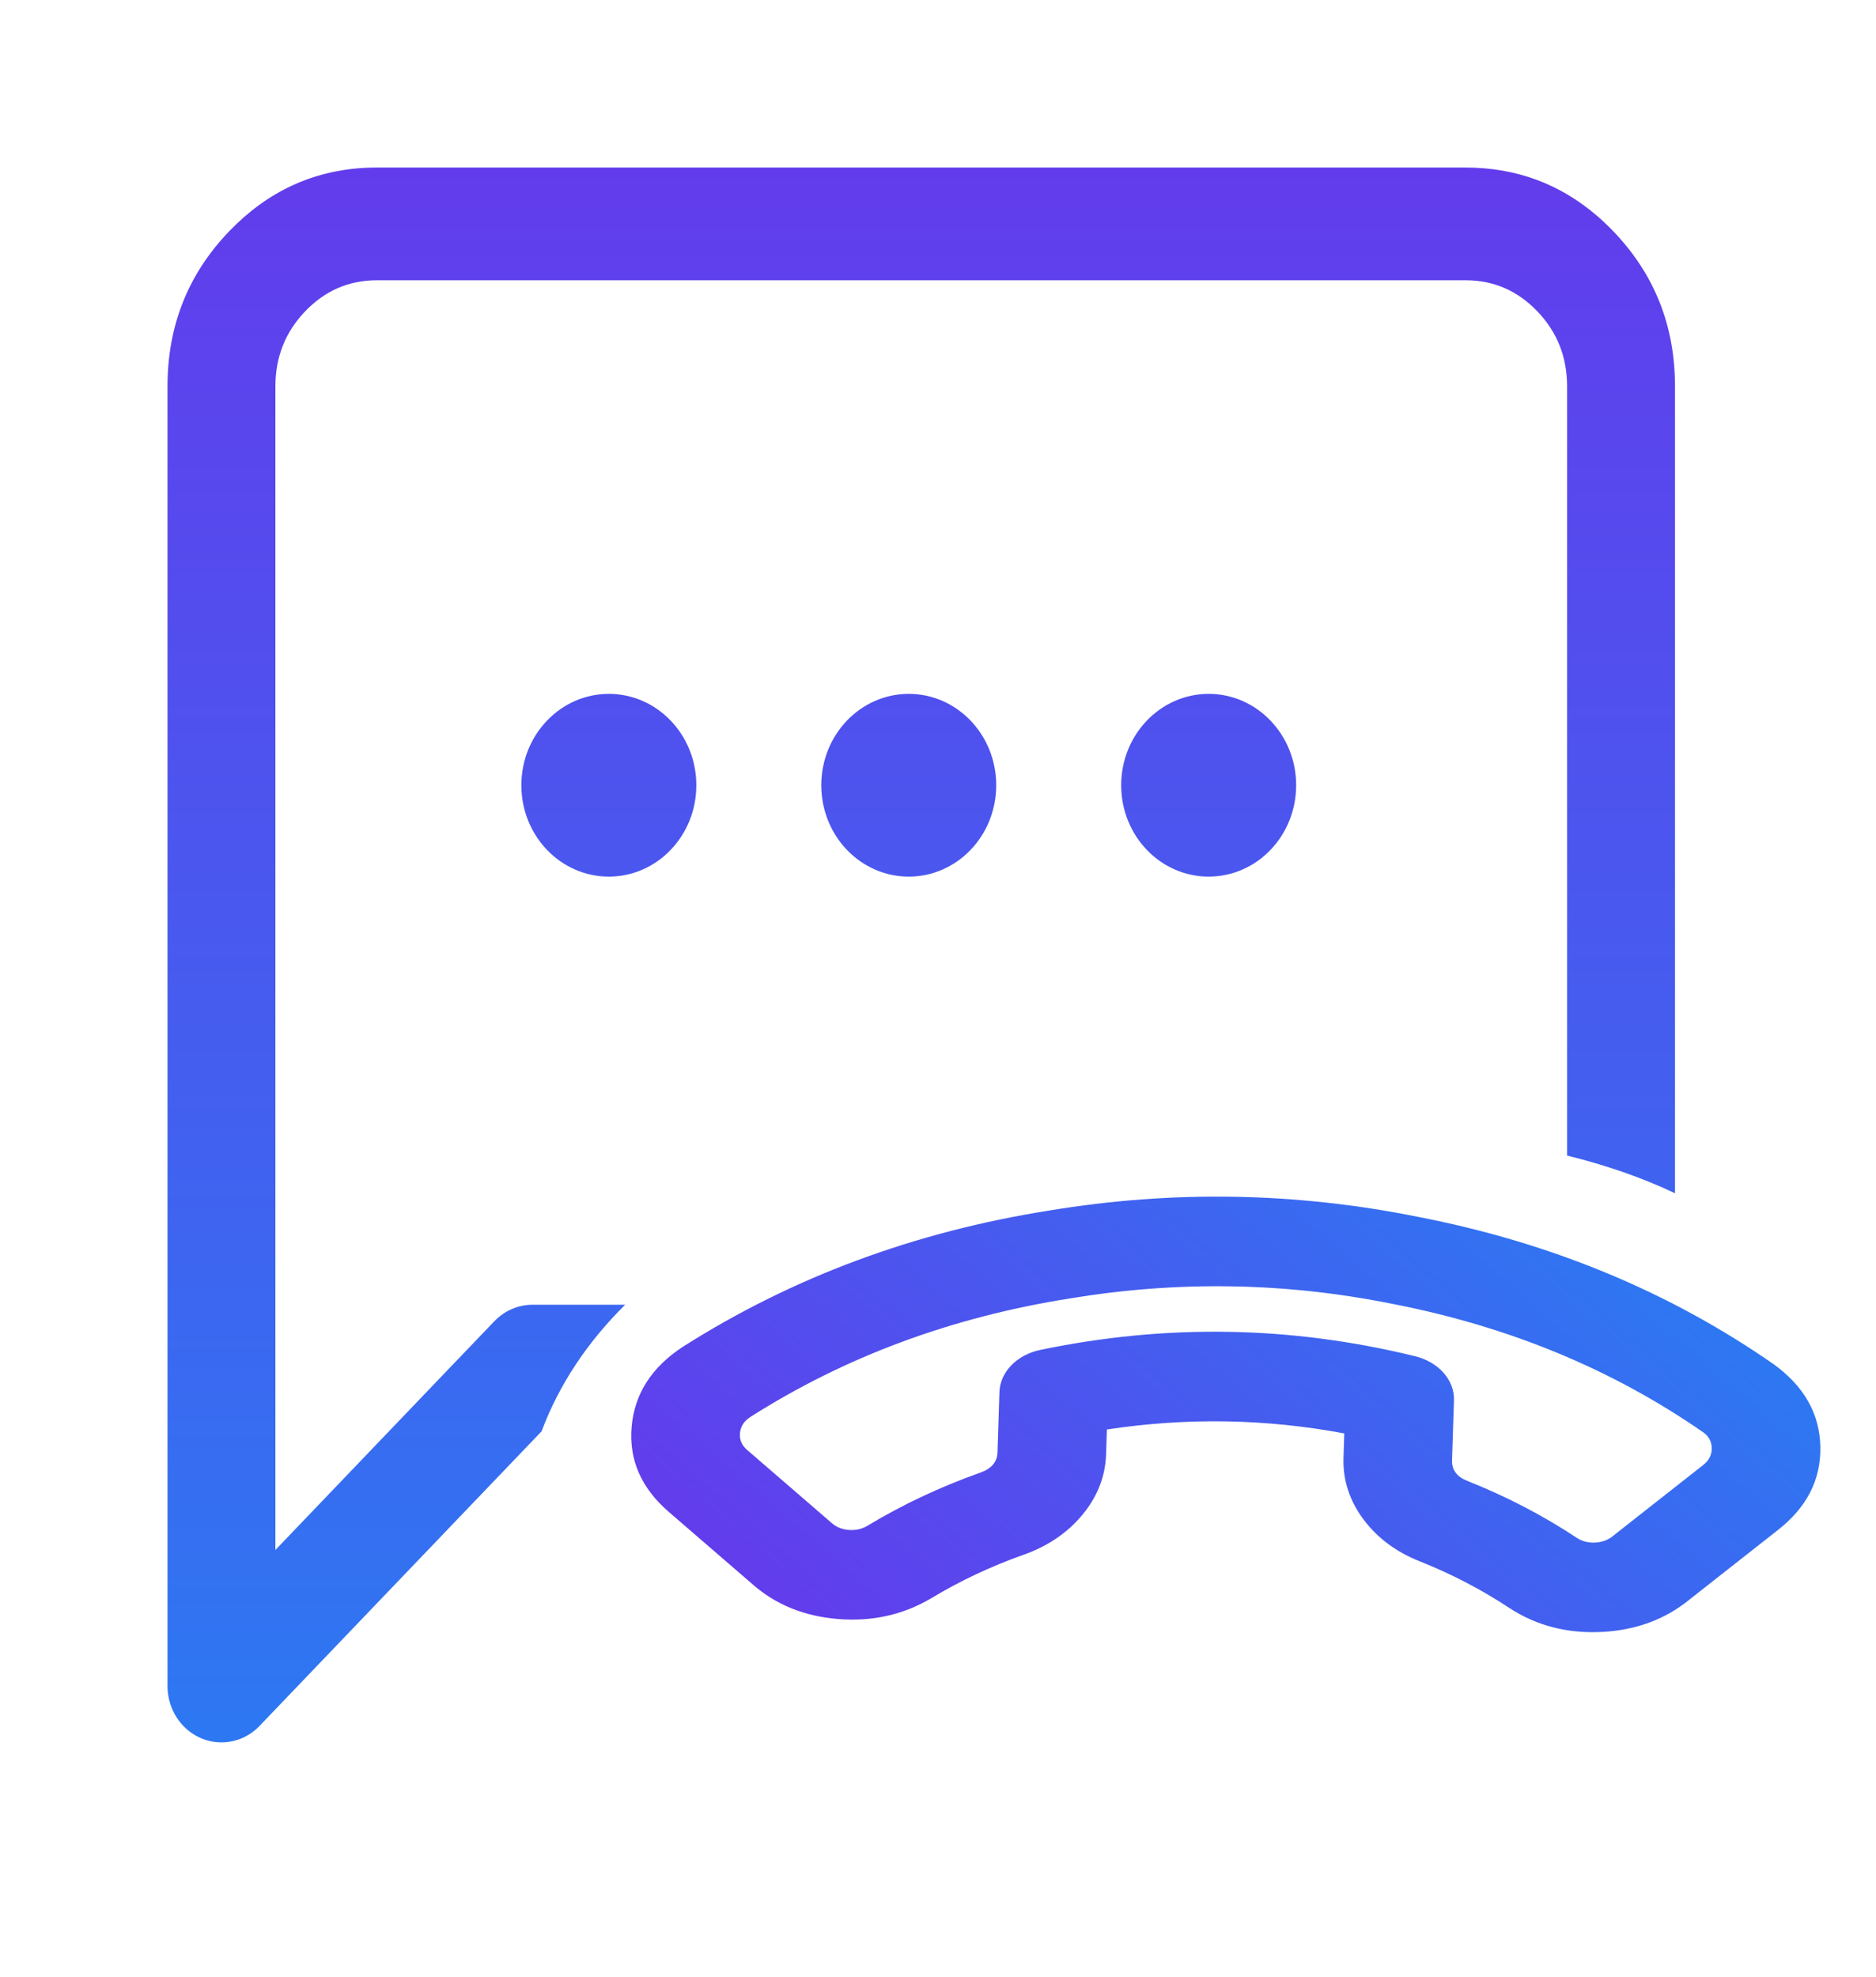
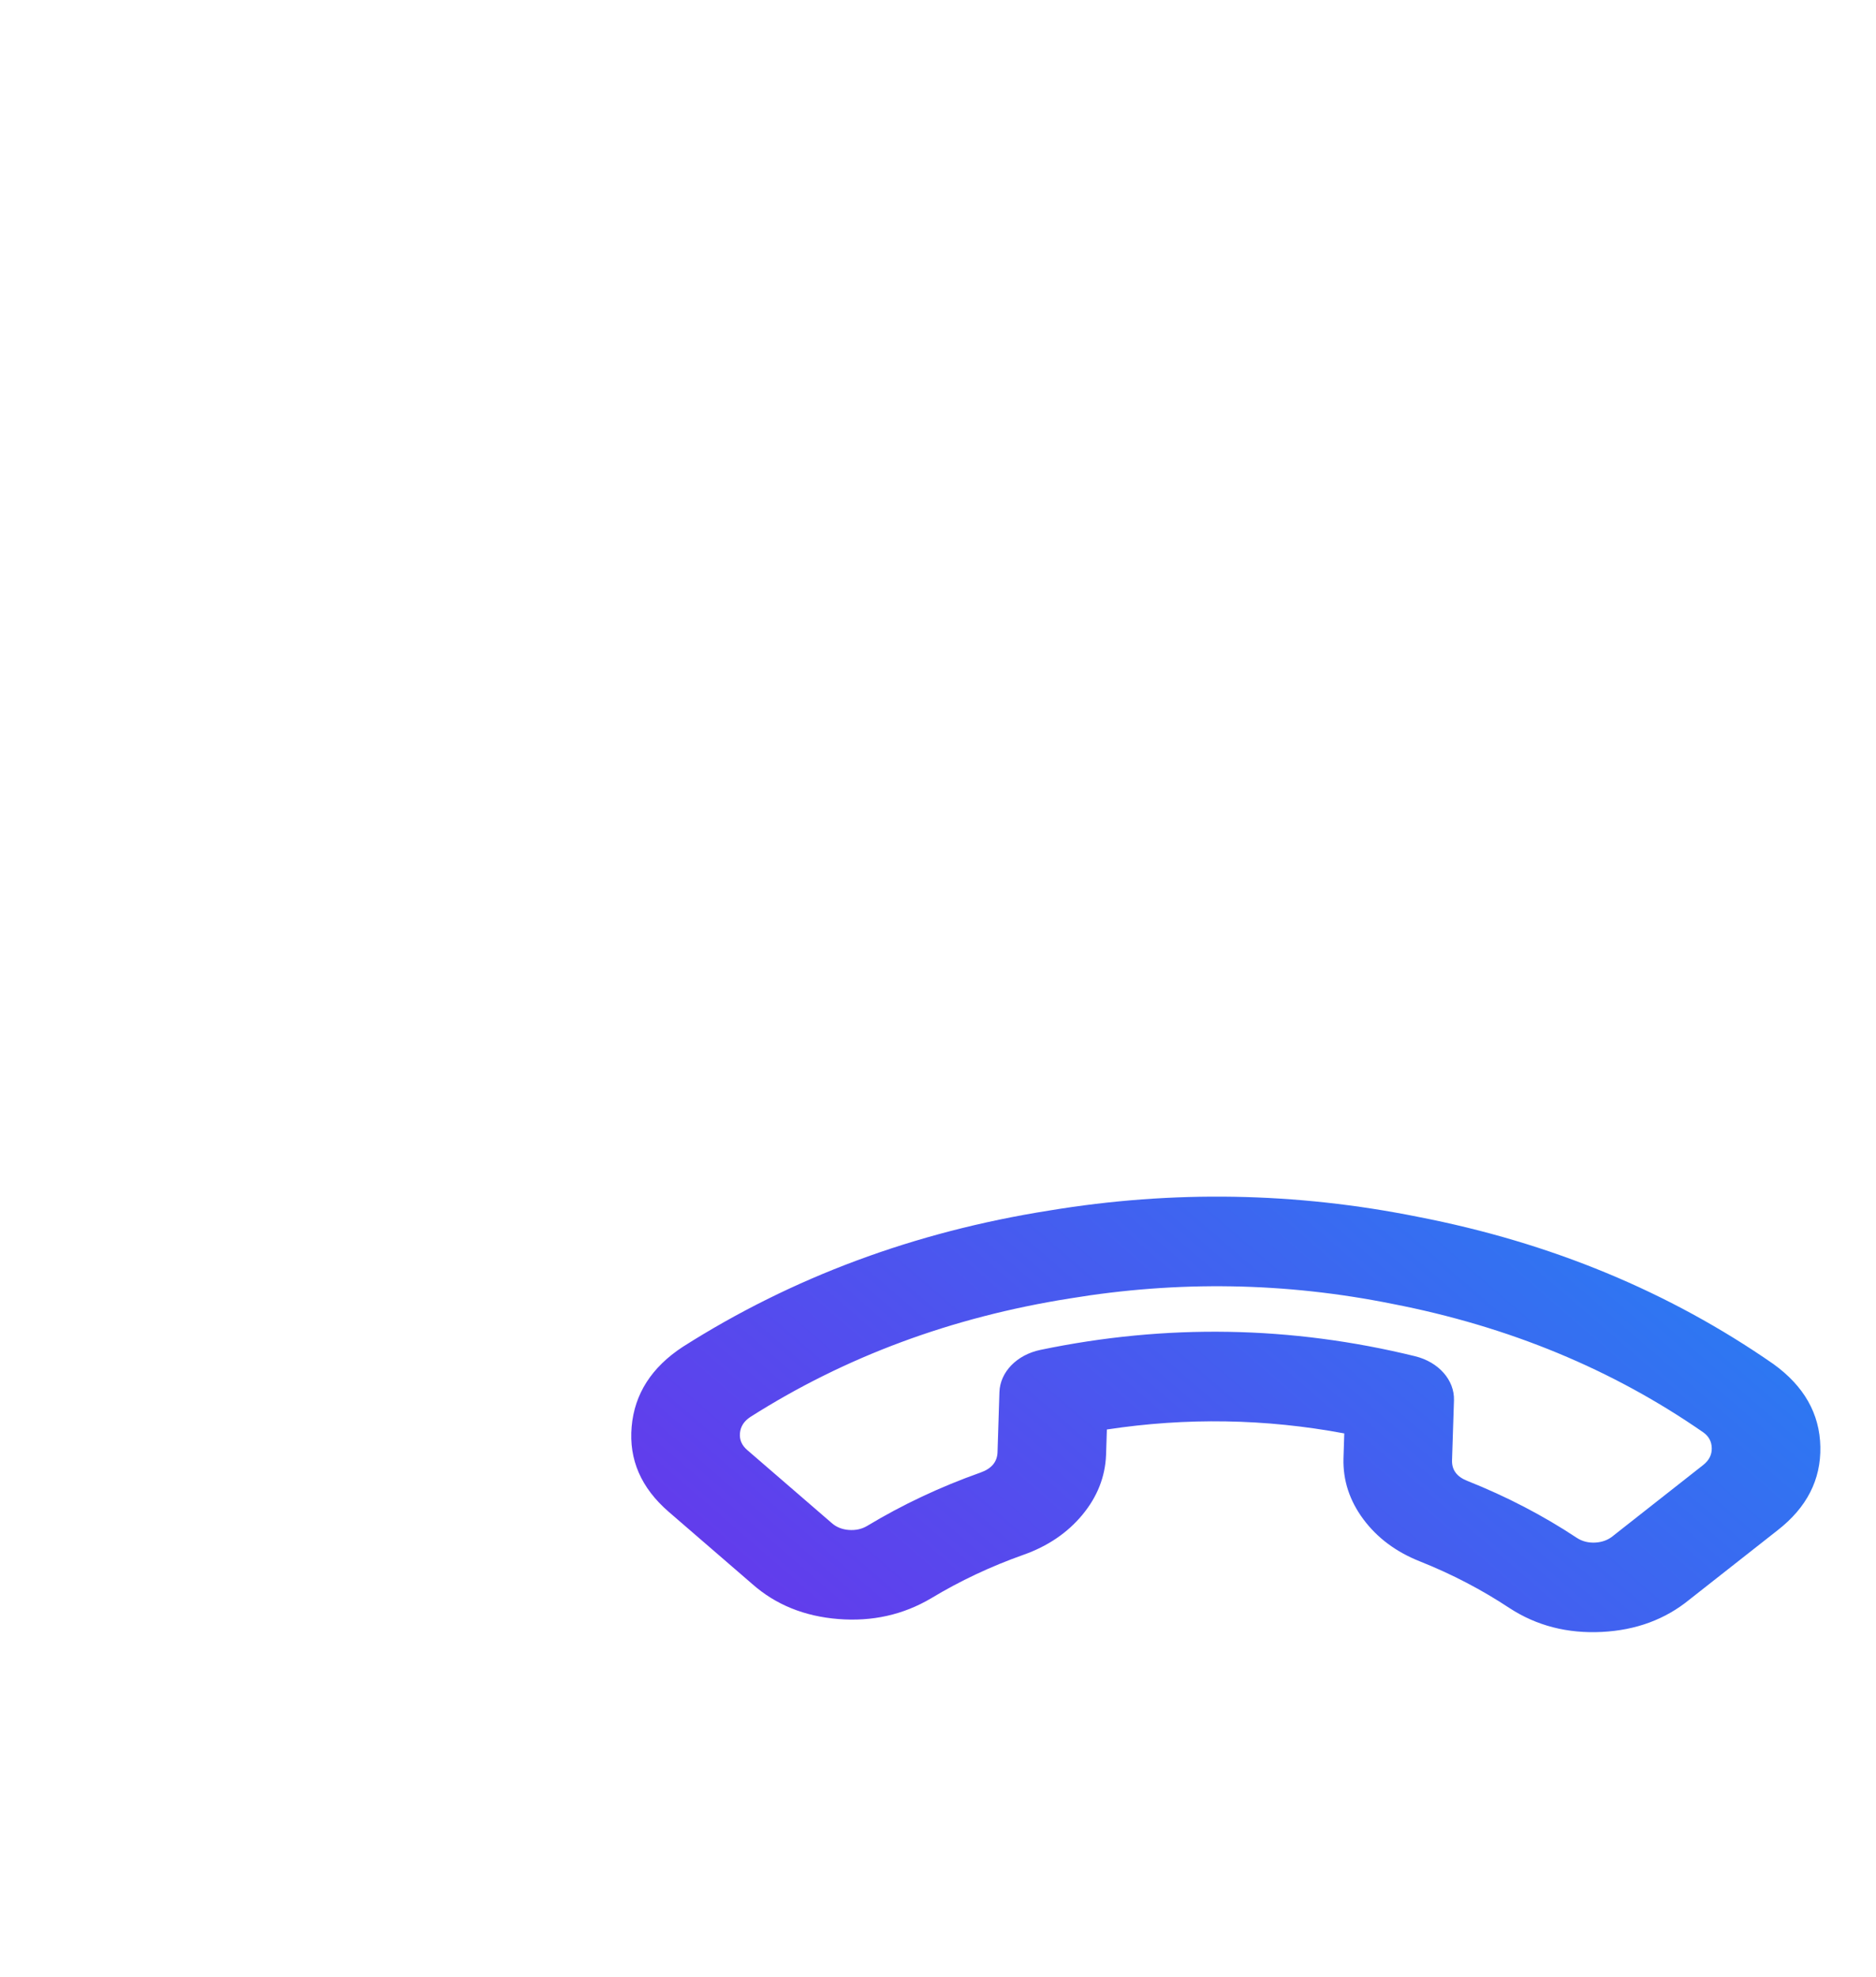
<svg xmlns="http://www.w3.org/2000/svg" fill="none" version="1.1" width="56" height="59" viewBox="0 0 56 59">
  <defs>
    <linearGradient x1="0.5" y1="0" x2="0.5" y2="1" id="master_svg0_108_1523">
      <stop offset="0%" stop-color="#623CEC" stop-opacity="1" />
      <stop offset="100%" stop-color="#2D78F2" stop-opacity="1" />
    </linearGradient>
    <linearGradient x1="0.5" y1="0" x2="0.5" y2="1" id="master_svg1_108_1523">
      <stop offset="0%" stop-color="#623CEC" stop-opacity="1" />
      <stop offset="100%" stop-color="#2D78F2" stop-opacity="1" />
    </linearGradient>
  </defs>
  <g>
    <g>
      <g />
      <g>
        <g>
-           <path d="M16.166,42.717L7.749,51.507L7.748,51.509C7.118,52.164,6.1,52.163,5.472,51.507C5.17,51.192,5,50.764,5,50.318L5,11.531Q5,8.826,6.831,6.913Q8.548,5.12,10.932,5.007Q11.091,5,11.253,5L43.747,5Q46.014,5,47.699,6.464Q47.94,6.674,48.169,6.913Q50,8.826,50,11.531L50,35.612C49.019,35.144,47.94,34.775,46.779,34.486L46.779,11.531Q46.779,10.219,45.891,9.292Q45.003,8.364,43.747,8.364L11.253,8.364Q9.997,8.364,9.109,9.292Q8.221,10.219,8.221,11.531L8.221,46.257L11.442,42.892L14.756,39.431L14.758,39.43C15.06,39.115,15.469,38.939,15.895,38.939L18.661,38.939C17.547,40.041,16.696,41.302,16.166,42.717ZM18.174,20.708C16.732,20.708,15.563,21.929,15.563,23.435C15.563,24.941,16.732,26.162,18.174,26.162C19.617,26.162,20.786,24.941,20.786,23.435C20.786,21.929,19.617,20.708,18.174,20.708ZM27.127,20.708C25.685,20.708,24.516,21.929,24.516,23.435C24.516,24.941,25.685,26.162,27.127,26.162C28.569,26.162,29.738,24.941,29.738,23.435C29.738,21.929,28.569,20.708,27.127,20.708ZM36.08,20.708C34.638,20.708,33.468,21.929,33.468,23.435C33.468,24.941,34.638,26.162,36.08,26.162C37.522,26.162,38.691,24.941,38.691,23.435C38.691,21.929,37.522,20.708,36.08,20.708Z" fill-rule="evenodd" fill="url(#master_svg0_108_1523)" fill-opacity="1" />
-         </g>
+           </g>
        <g transform="matrix(0.757,0.654,0.786,-0.618,-29.367,57.859)">
          <path d="M42.124,64.307L42.124,60.957Q42.152,59.549,41.253,58.471Q40.344,57.382,38.95,57.182Q37.505,56.988,36.152,56.476Q35.141,56.09,34.081,56.319Q33.023,56.549,32.254,57.321L31.669,57.915Q28.923,56.076,27.115,53.285L27.706,52.685Q28.469,51.901,28.694,50.831Q28.918,49.763,28.54,48.74Q28.035,47.367,27.846,45.91Q27.65,44.504,26.599,43.586Q25.545,42.665,24.152,42.679L20.846,42.679Q19.216,42.68,18.119,43.901Q17.026,45.116,17.172,46.754Q17.763,52.414,20.798,57.173Q23.547,61.567,27.885,64.367Q32.541,67.433,38.072,68.044Q39.728,68.196,40.932,67.074Q42.131,65.957,42.124,64.307ZM39.168,60.904Q39.175,60.613,38.991,60.392Q38.809,60.175,38.534,60.136Q36.781,59.901,35.112,59.268Q34.673,59.101,34.34,59.435L32.94,60.857C32.469,61.335,31.738,61.435,31.157,61.1Q26.571,58.451,23.964,53.795C23.638,53.213,23.736,52.484,24.202,52.01L25.608,50.583Q25.939,50.242,25.77,49.784Q25.147,48.088,24.914,46.297Q24.876,46.027,24.664,45.841Q24.455,45.659,24.181,45.662L20.846,45.662Q20.527,45.662,20.309,45.905Q20.087,46.152,20.117,46.487Q20.63,51.396,23.285,55.559Q25.696,59.412,29.479,61.853Q33.566,64.545,38.394,65.078Q38.687,65.105,38.925,64.883Q39.169,64.656,39.167,64.319L39.167,60.942L39.167,60.941C39.167,60.93,39.167,60.919,39.168,60.908L39.168,60.904Z" fill-rule="evenodd" fill="url(#master_svg1_108_1523)" fill-opacity="1" />
        </g>
      </g>
    </g>
  </g>
</svg>